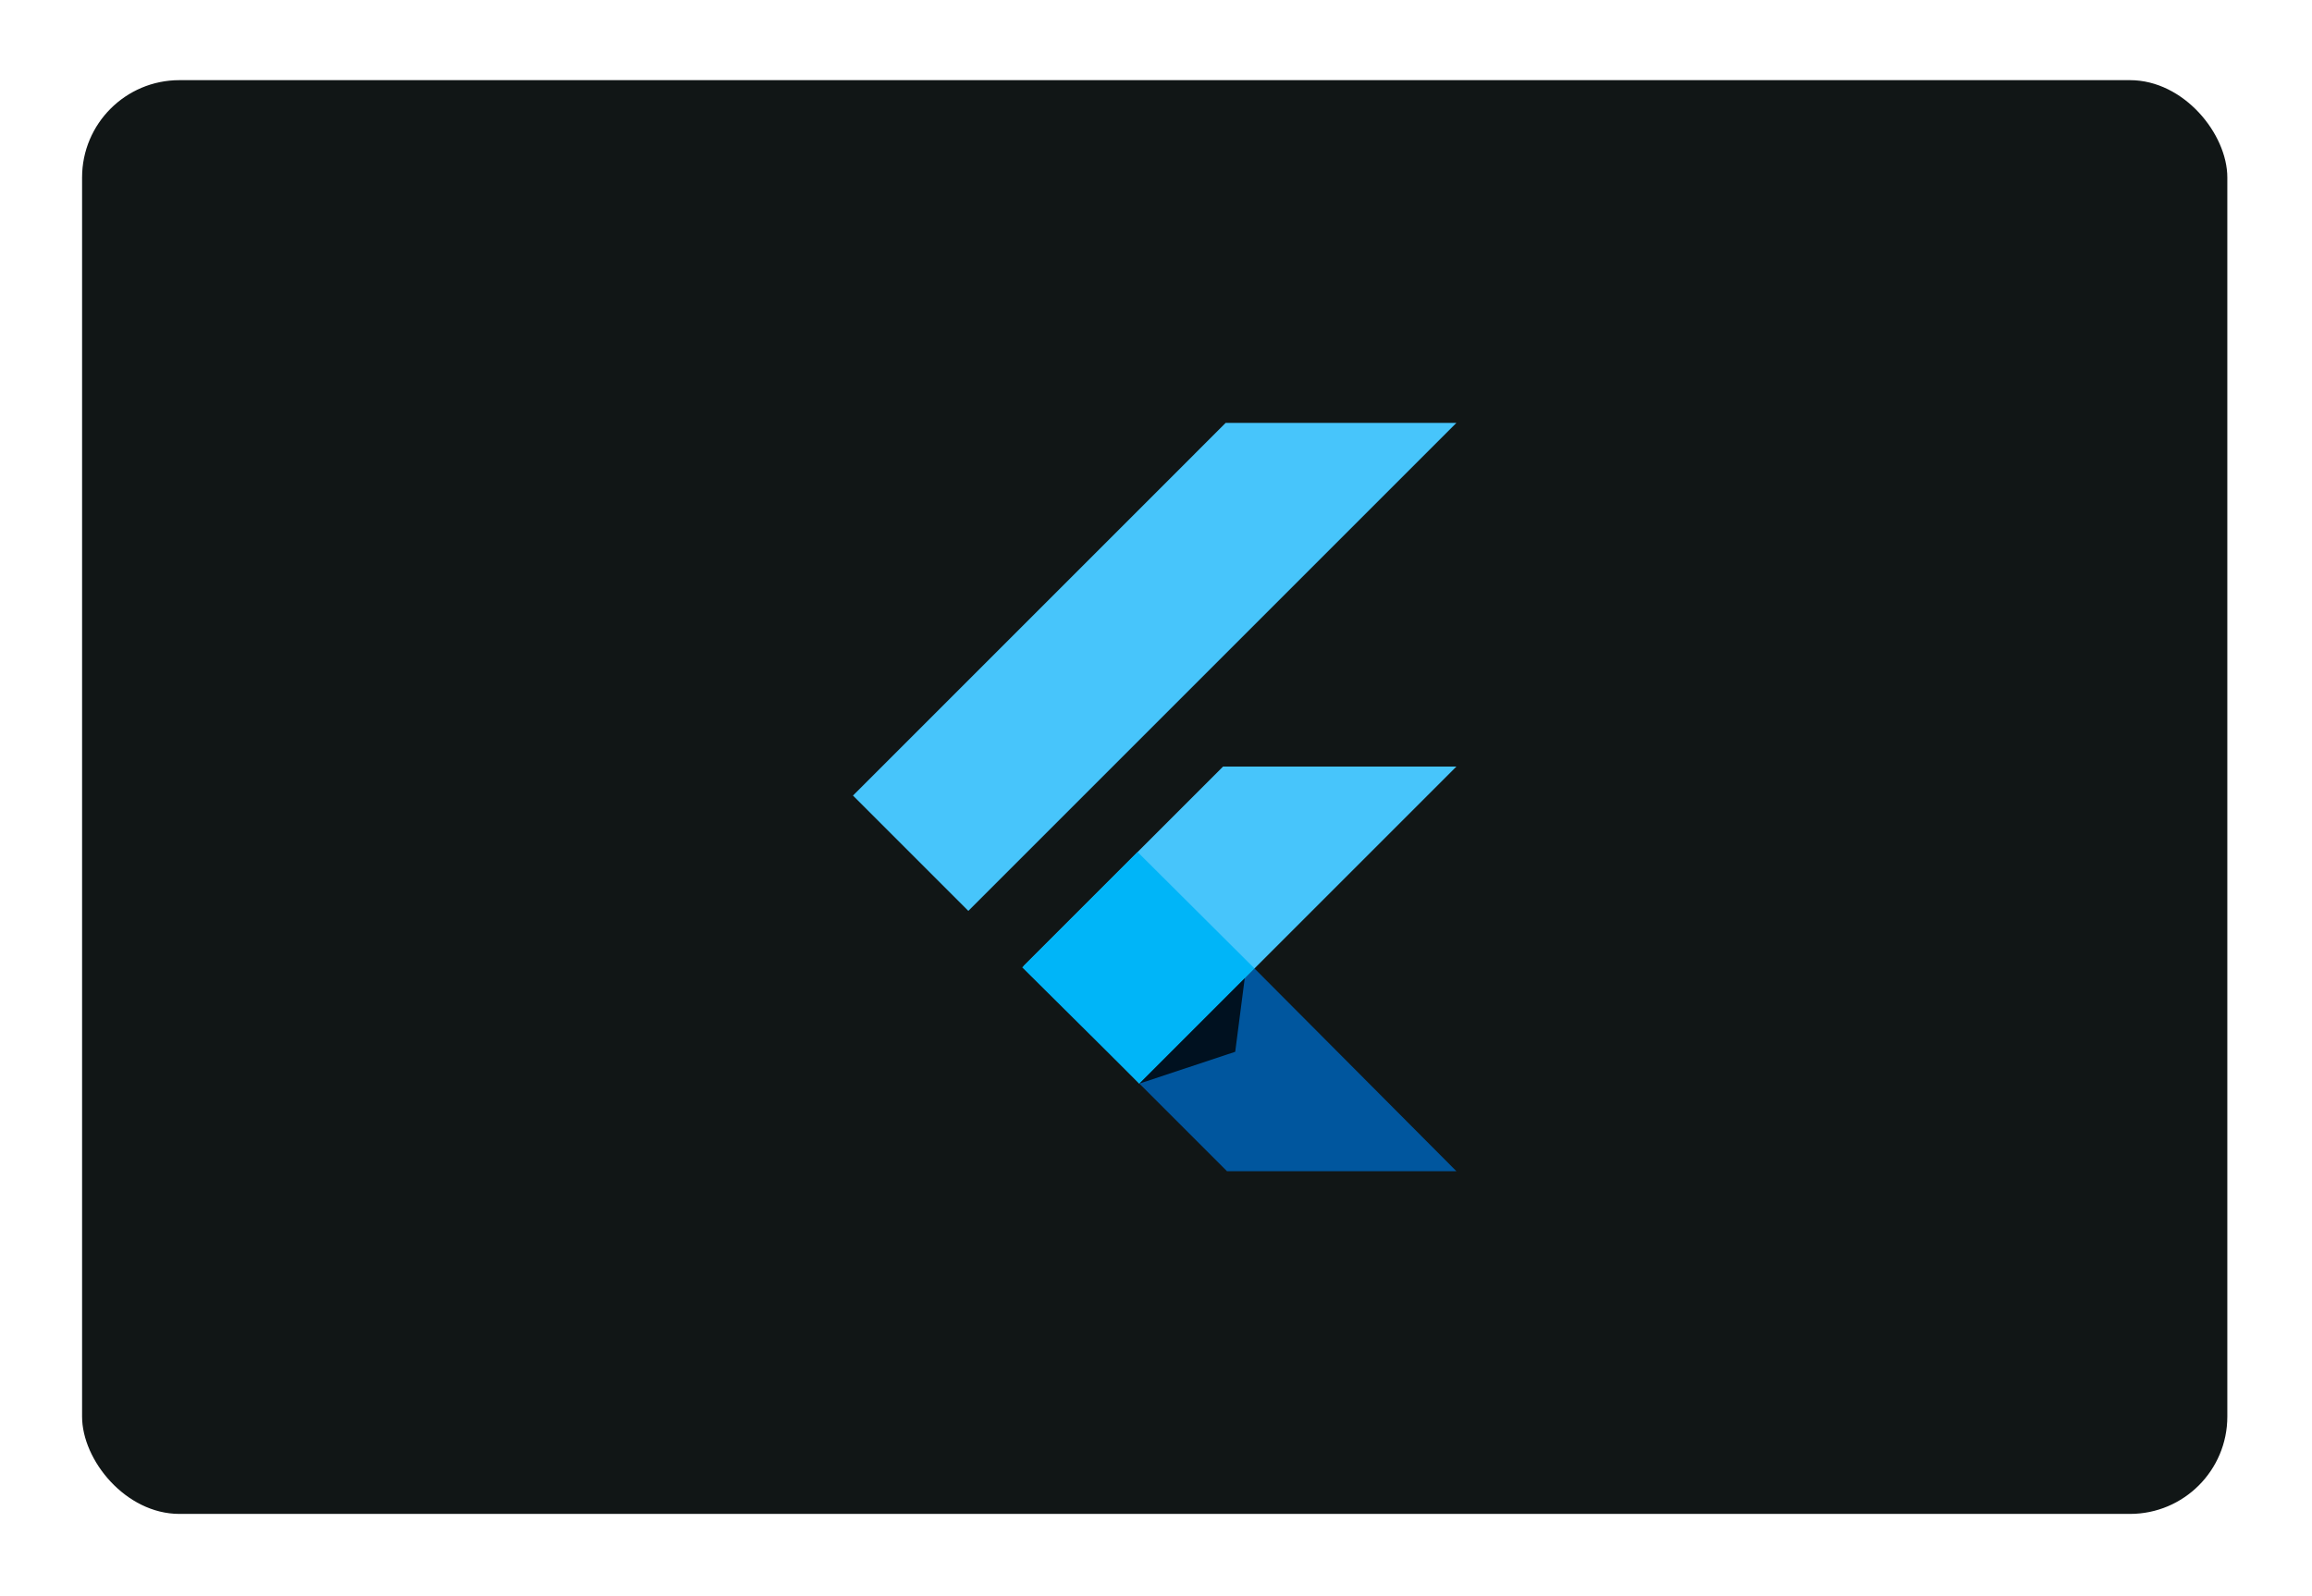
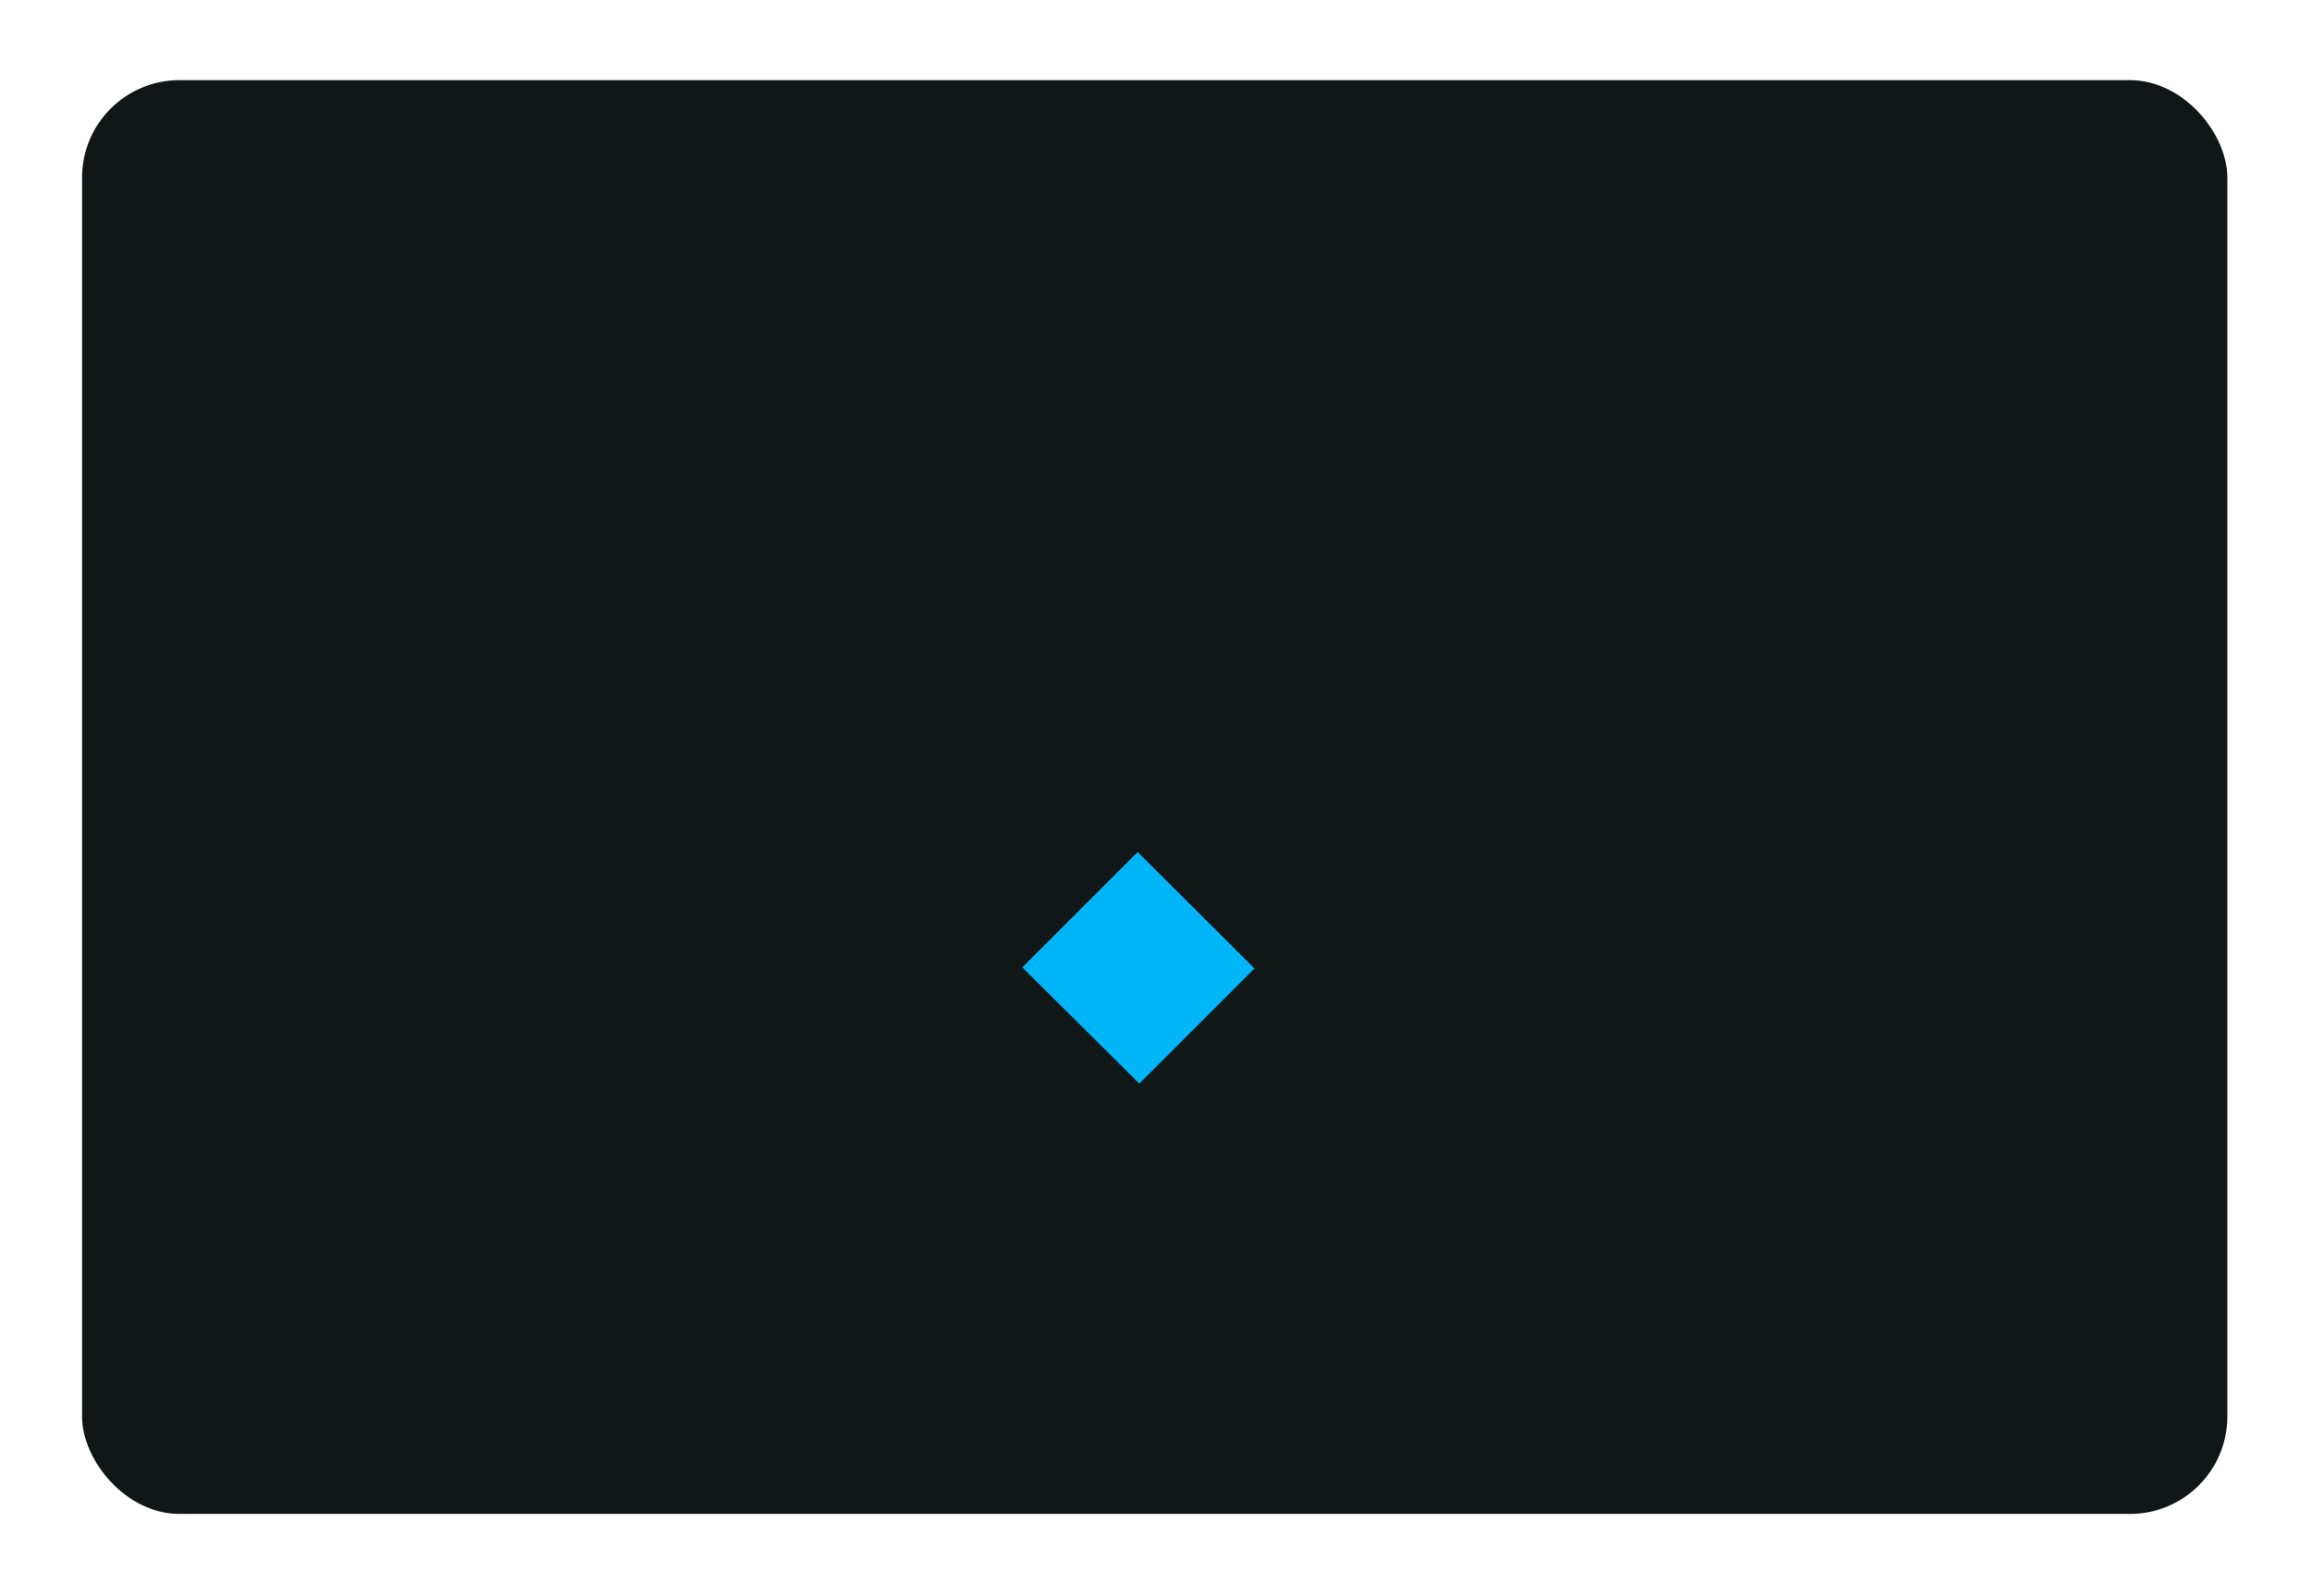
<svg xmlns="http://www.w3.org/2000/svg" width="239" height="165" viewBox="0 0 239 165" fill="none">
  <g filter="url(#filter0_d_5012_2663)">
    <rect x="8.485" y="8.287" width="221.762" height="148.232" rx="10.063" fill="#111616" />
  </g>
-   <path d="M126.704 43.719L88.175 82.249L100.1 94.174L150.556 43.719H126.704ZM126.436 79.25L105.806 99.88L117.777 112.03L129.68 100.126L150.556 79.25H126.436Z" fill="#47C5FB" />
-   <path d="M117.777 112.027L126.839 121.089H150.556L129.68 100.123L117.777 112.027Z" fill="#00569E" />
  <path d="M105.672 100.014L117.598 88.088L129.68 100.125L117.777 112.029L105.672 100.014Z" fill="#00B5F8" />
-   <path d="M117.777 112.03L127.689 108.741L128.673 101.133L117.777 112.03Z" fill="url(#paint0_linear_5012_2663)" fill-opacity="0.8" />
  <defs>
    <filter id="filter0_d_5012_2663" x="0.685" y="0.488" width="237.36" height="163.831" filterUnits="userSpaceOnUse" color-interpolation-filters="sRGB">
      <feFlood flood-opacity="0" result="BackgroundImageFix" />
      <feColorMatrix in="SourceAlpha" type="matrix" values="0 0 0 0 0 0 0 0 0 0 0 0 0 0 0 0 0 0 127 0" result="hardAlpha" />
      <feOffset />
      <feGaussianBlur stdDeviation="3.9" />
      <feComposite in2="hardAlpha" operator="out" />
      <feColorMatrix type="matrix" values="0 0 0 0 0.224 0 0 0 0 0.42 0 0 0 0 0.859 0 0 0 1 0" />
      <feBlend mode="normal" in2="BackgroundImageFix" result="effect1_dropShadow_5012_2663" />
      <feBlend mode="normal" in="SourceGraphic" in2="effect1_dropShadow_5012_2663" result="shape" />
    </filter>
    <linearGradient id="paint0_linear_5012_2663" x1="160.84" y1="395.27" x2="944.796" y2="677.769" gradientUnits="userSpaceOnUse">
      <stop />
      <stop offset="1" stop-opacity="0" />
    </linearGradient>
  </defs>
</svg>